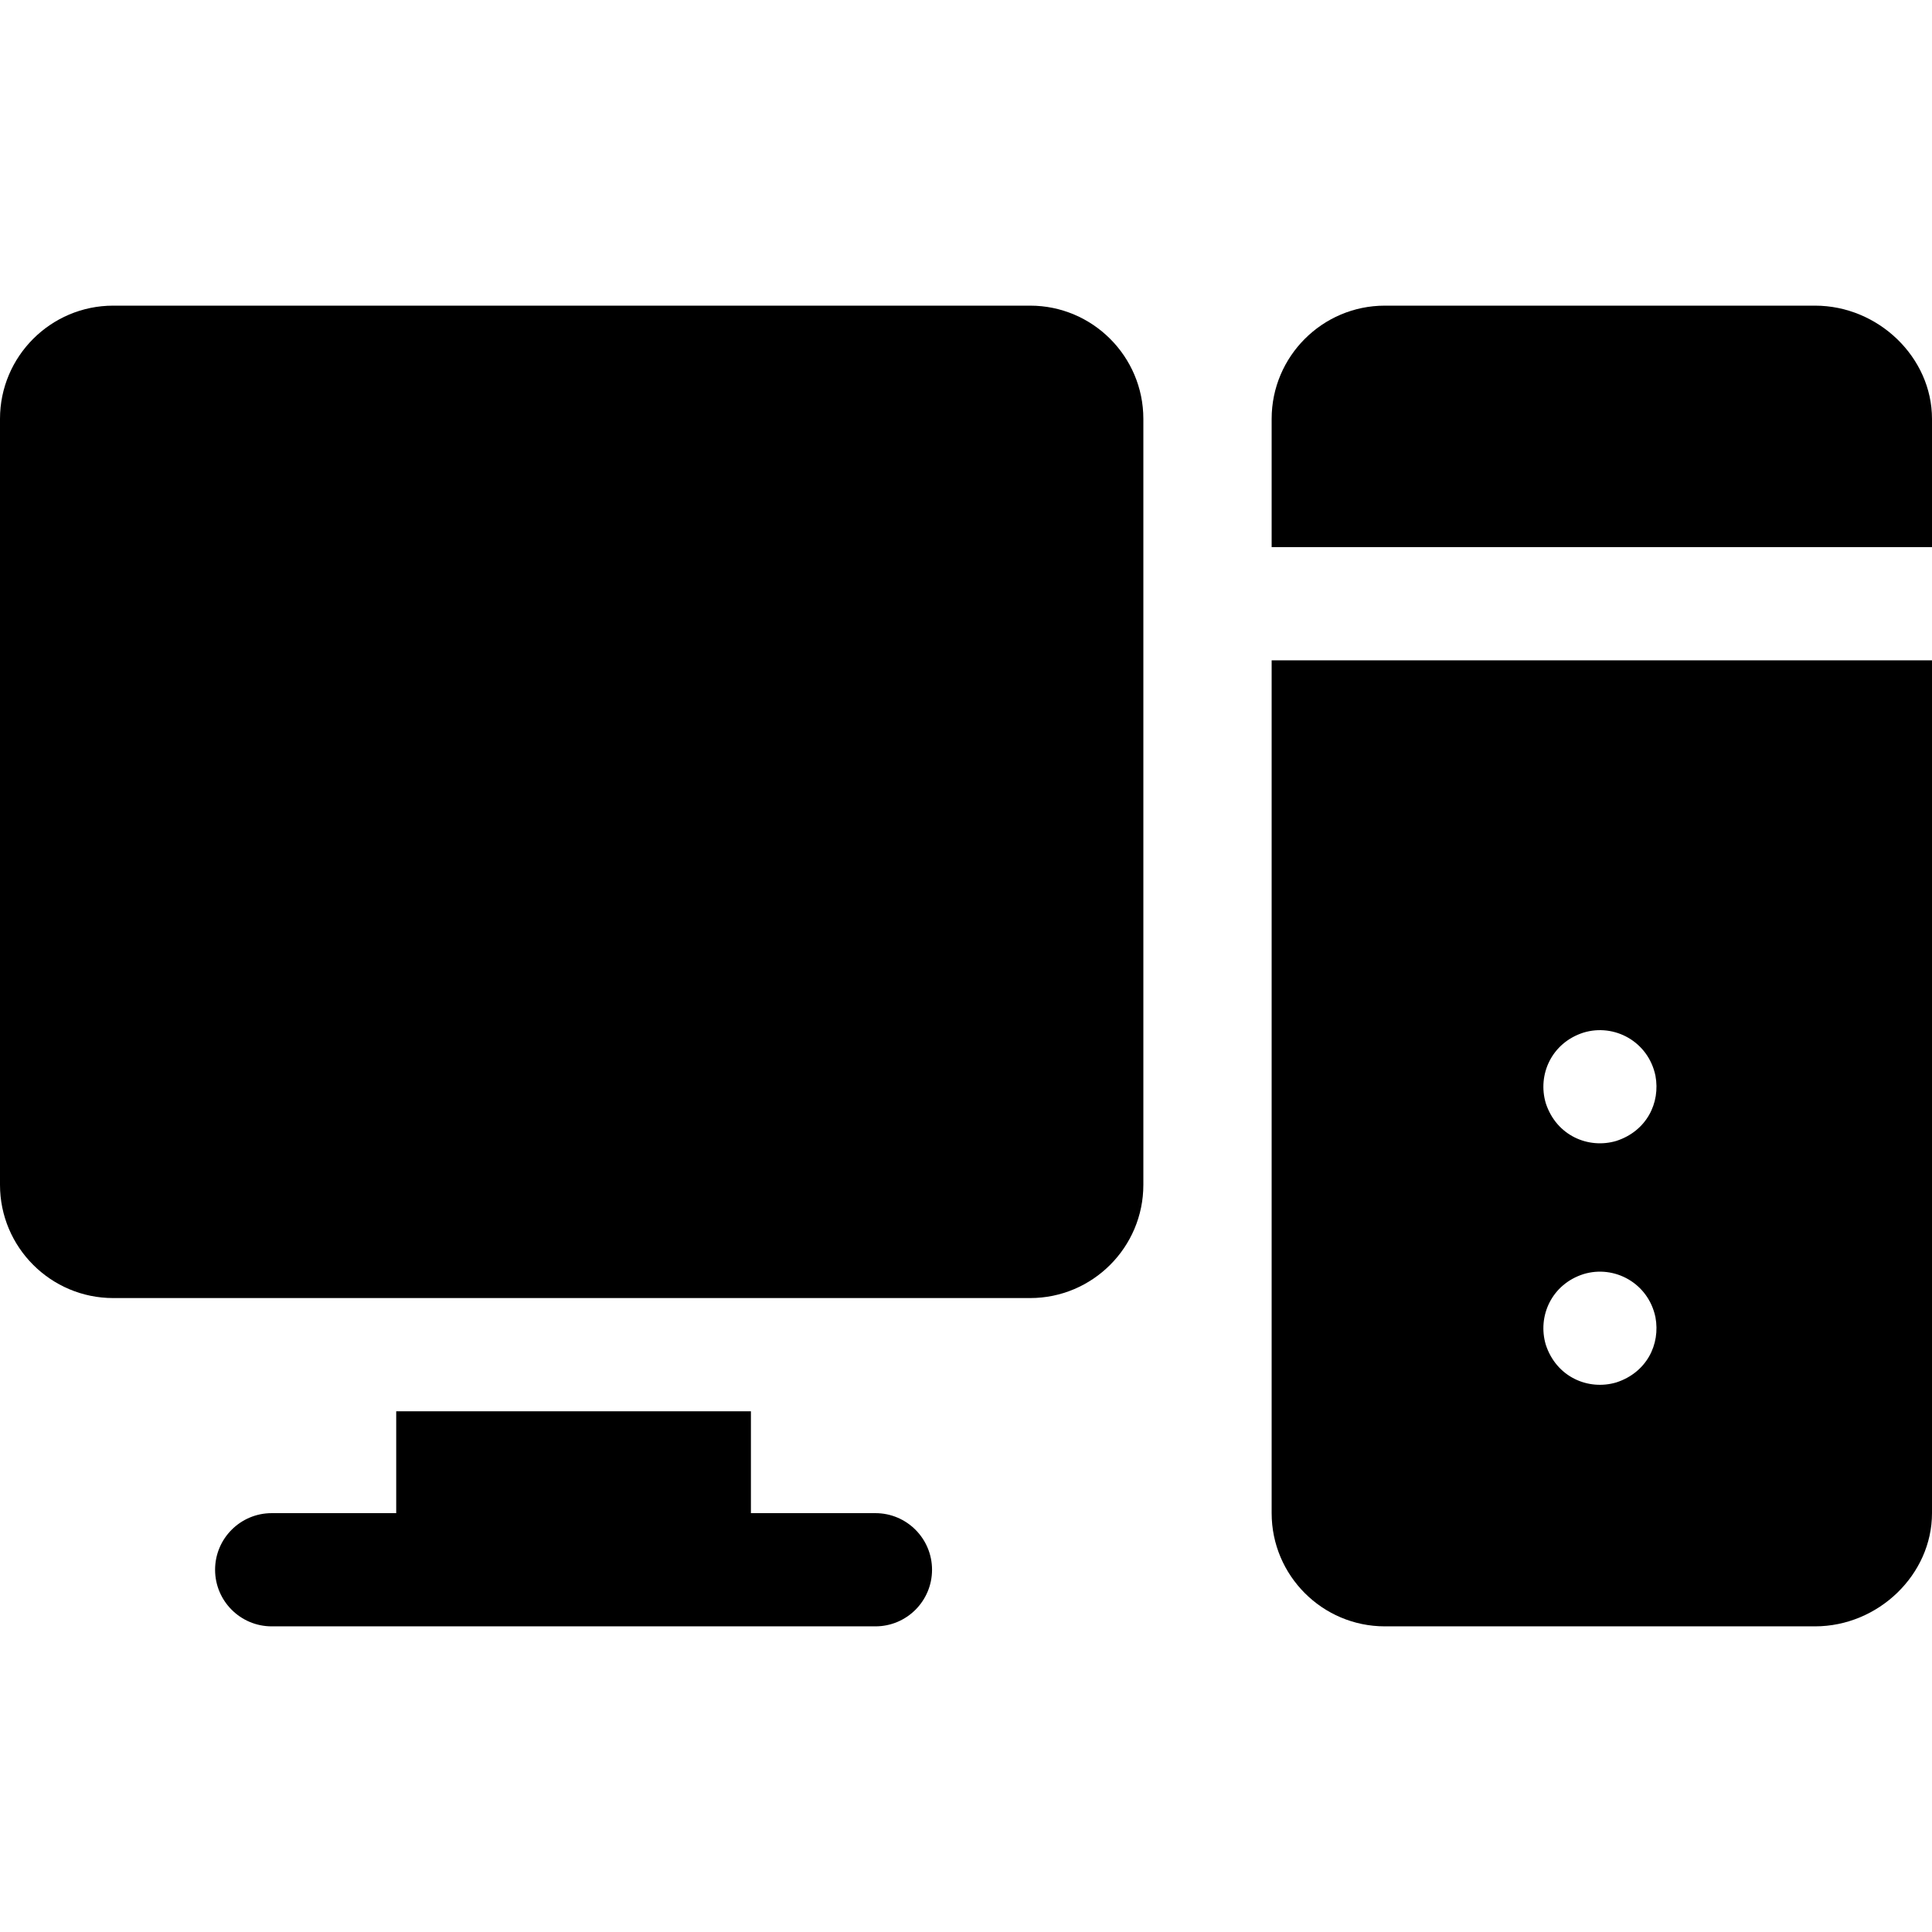
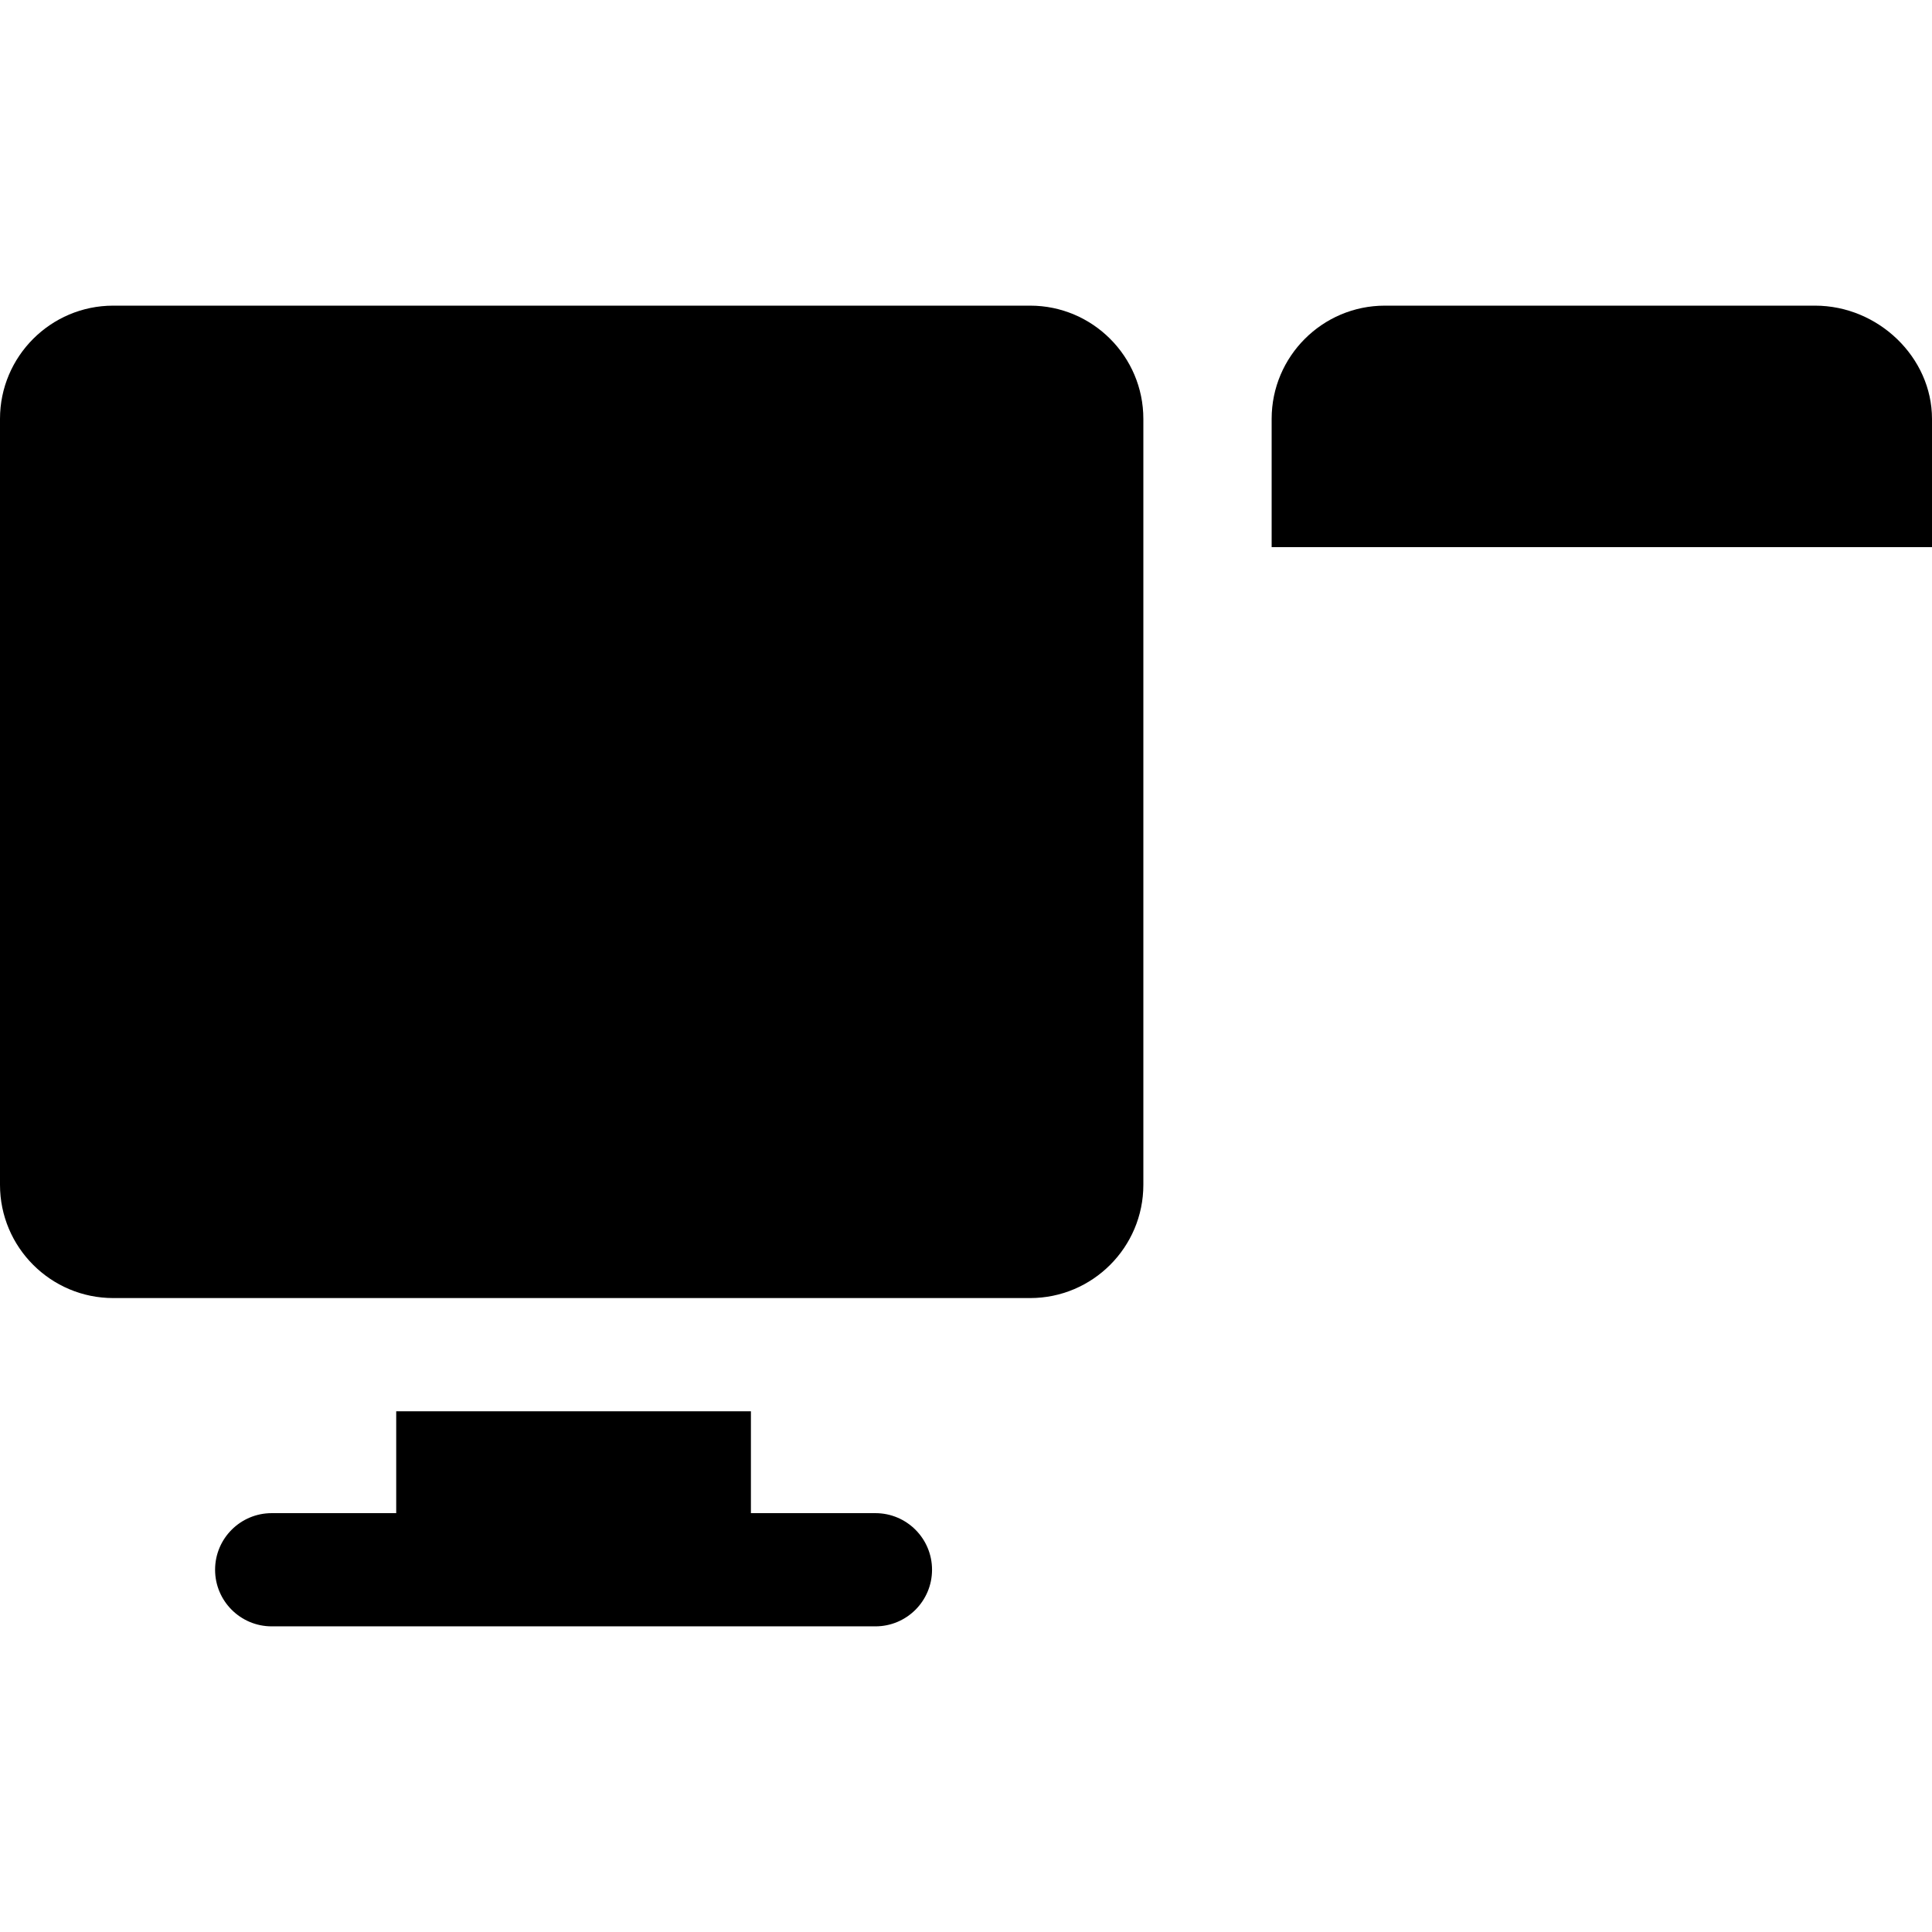
<svg xmlns="http://www.w3.org/2000/svg" id="Capa_1" enable-background="new 0 0 512 512" height="512" viewBox="0 0 512 512" width="512">
  <g>
    <path d="m512 145v-34c0-16.262-14.196-30-31-30h-114c-16.542 0-30 13.458-30 30v34z" />
-     <path d="m337 175v226c0 16.542 13.458 30 30 30h114c16.804 0 31-13.738 31-30v-226zm91.36 191.35c-7.436 2.216-15.909-1.397-18.71-9.99-2.249-7.541 1.534-16.011 10-18.71 8.201-2.494 17.18 2.403 19.06 11.42 1.357 7.25-2.368 14.679-10.35 17.28zm0-64c-7.43 2.214-15.909-1.396-18.71-9.99-2.249-7.541 1.534-16.011 10-18.71 8.201-2.494 17.18 2.403 19.06 11.42 1.357 7.25-2.368 14.679-10.35 17.28z" />
    <path d="m273 81h-243c-16.54 0-30 13.46-30 30v203c0 16.54 13.46 30 30 30h243c16.54 0 30-13.46 30-30v-203c0-16.54-13.46-30-30-30z" />
    <path d="m232 401h-33v-27h-94v27h-33c-8.28 0-15 6.72-15 15s6.72 15 15 15h160c8.28 0 15-6.72 15-15s-6.72-15-15-15z" />
  </g>
</svg>